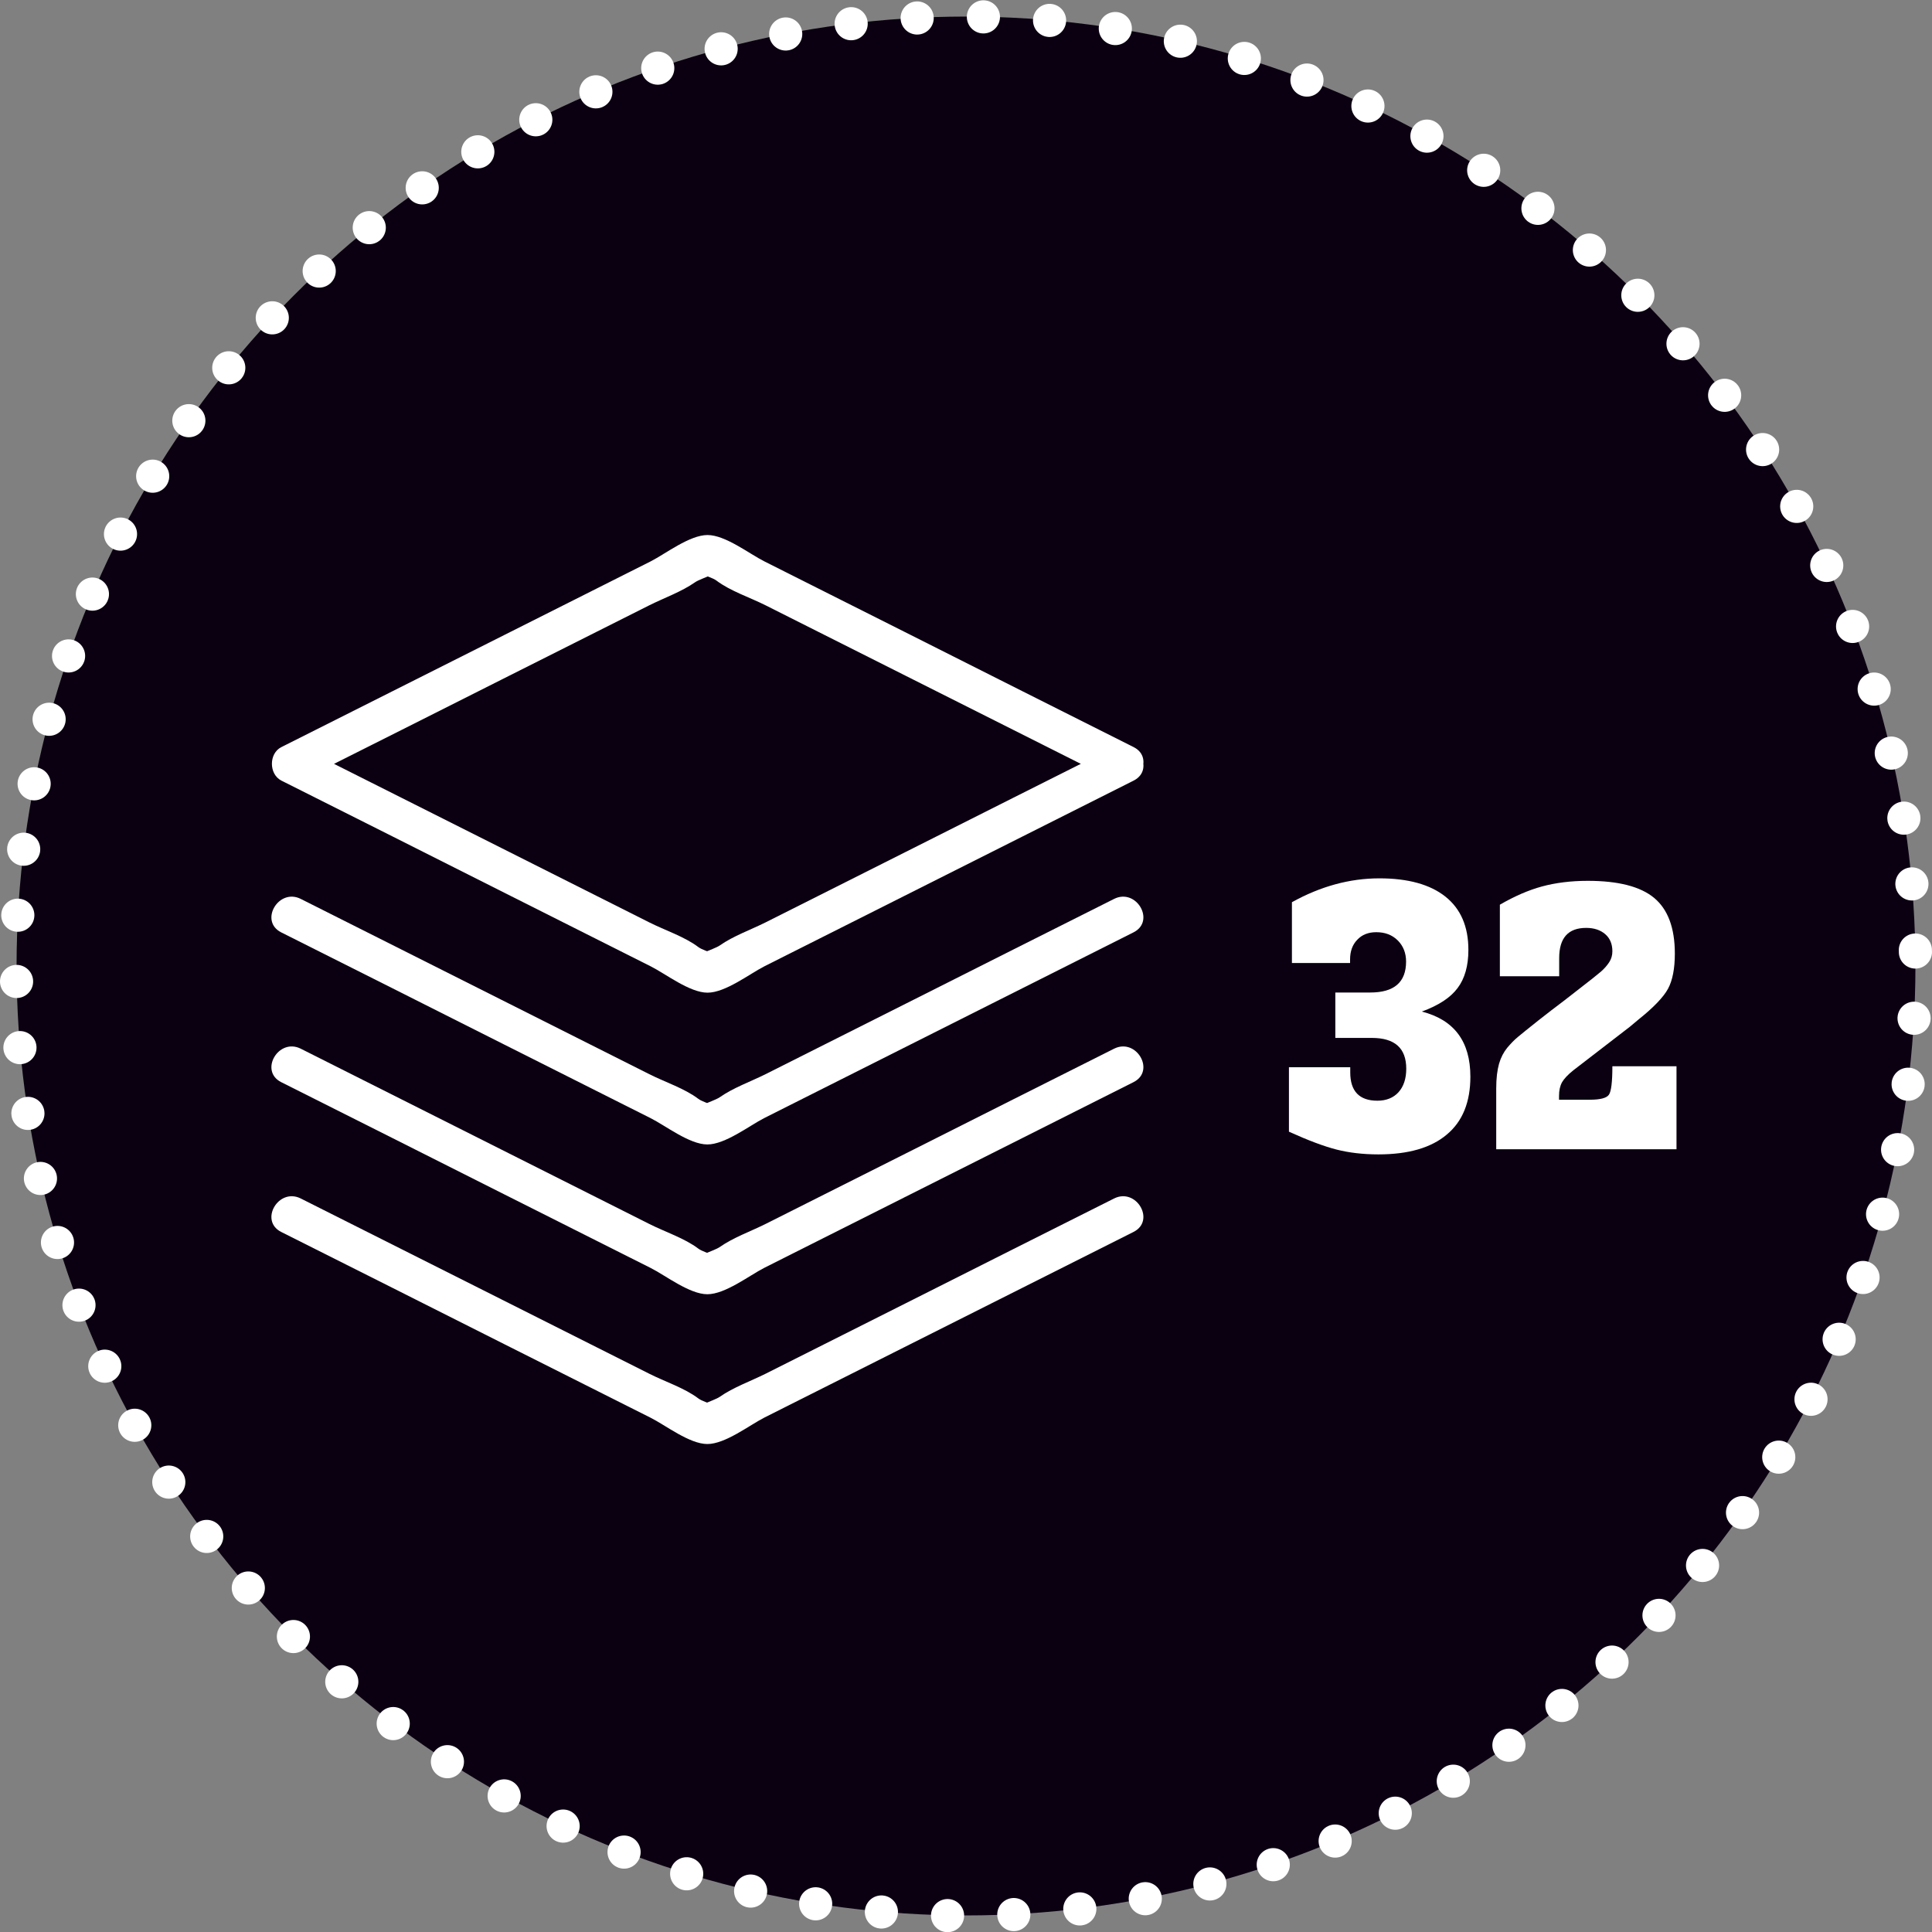
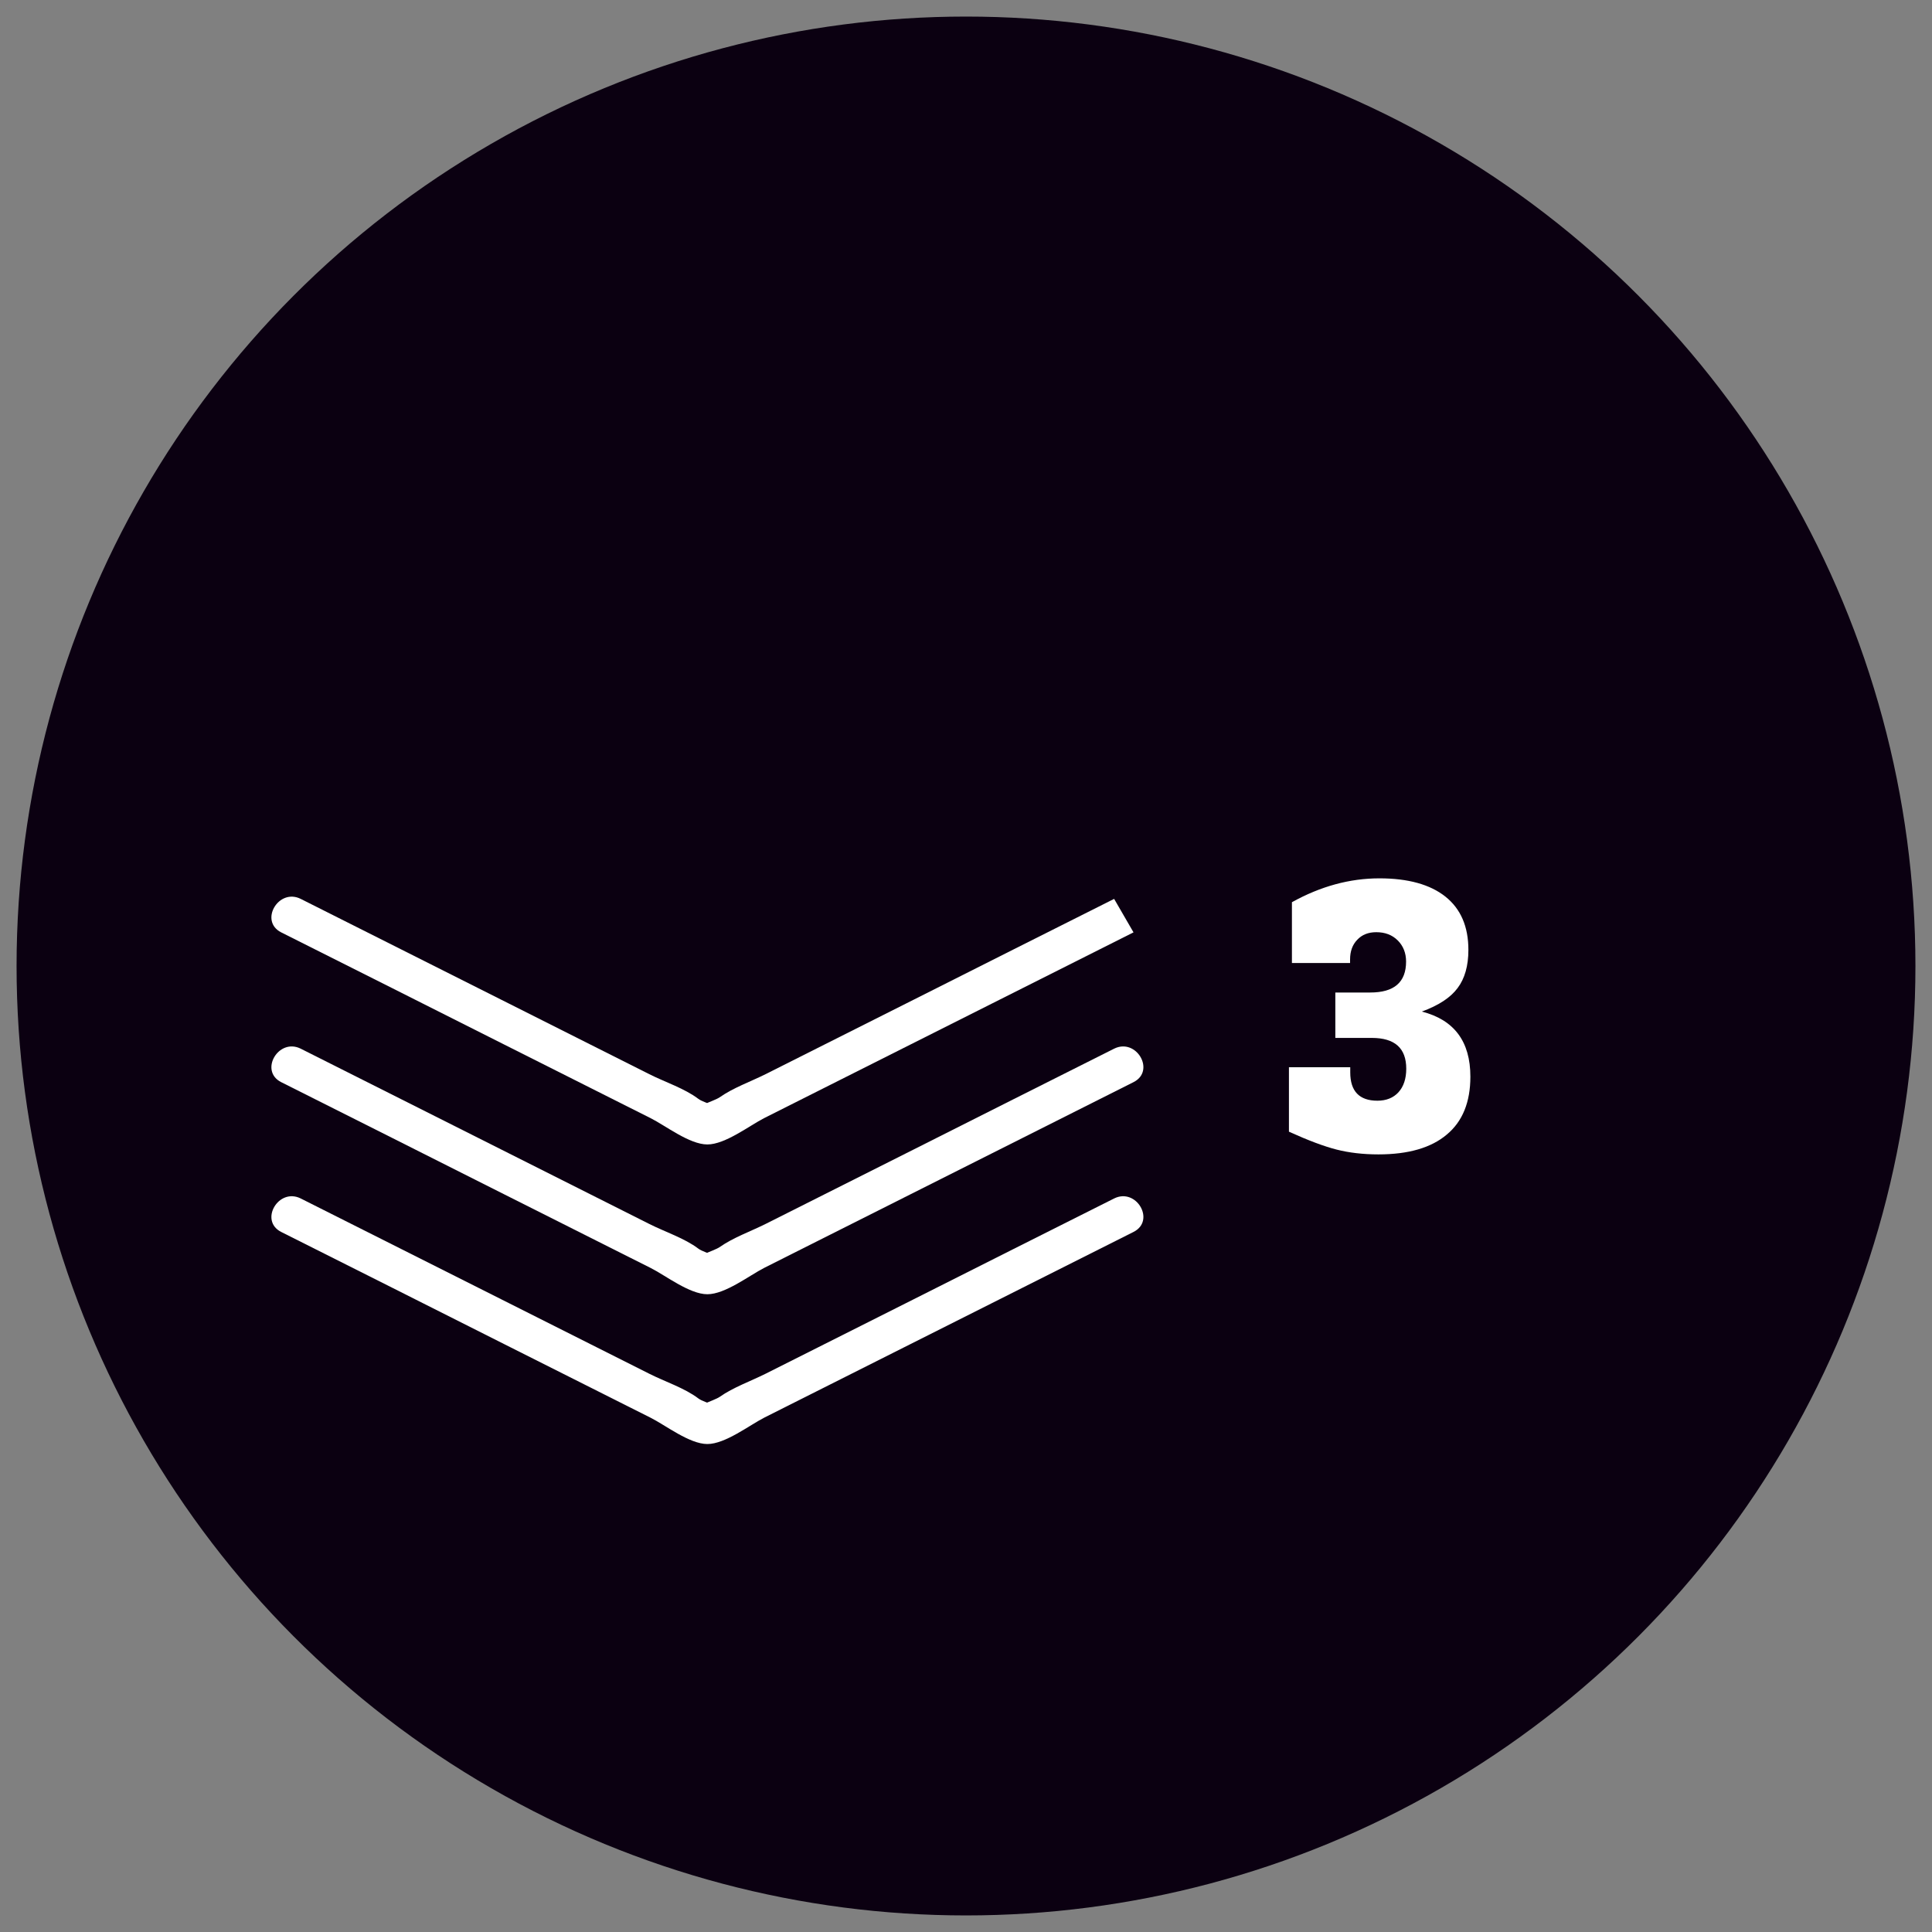
<svg xmlns="http://www.w3.org/2000/svg" version="1.1" id="Layer_1" x="0px" y="0px" viewBox="0 0 116.6 116.6" style="enable-background:new 0 0 116.6 116.6;" xml:space="preserve">
  <rect x="0" y="0" width="116.6" height="116.6" fill="#808080" stroke="none" />
  <style type="text/css">
	.st0{fill:#0B0011;}
	.st1{fill:#FFFFFF;}
	.st2{fill:none;stroke:#FFFFFF;stroke-width:2;stroke-linecap:round;stroke-linejoin:round;stroke-dasharray:0,3.999;}
</style>
  <circle class="st0" cx="58.3" cy="58.3" r="57.3" />
  <g>
    <g>
      <g>
        <g>
-           <path class="st1" d="M67.24,45.09c-4.04,2.03-8.09,4.06-12.13,6.1c-2.97,1.49-5.94,2.99-8.91,4.48      c-0.88,0.44-1.95,0.82-2.76,1.39c-0.37,0.26-1.94,0.68-0.74,0.65c1.15-0.03-0.15-0.25-0.55-0.55c-0.83-0.63-2.03-1.02-2.96-1.49      c-2.82-1.42-5.65-2.84-8.47-4.26c-4.19-2.11-8.38-4.21-12.57-6.32c0,0.67,0,1.34,0,2.02c4.04-2.03,8.09-4.06,12.13-6.1      c2.97-1.49,5.94-2.99,8.91-4.48c0.88-0.44,1.95-0.82,2.76-1.39c0.37-0.26,1.94-0.68,0.74-0.65c-1.15,0.03,0.15,0.25,0.55,0.55      c0.83,0.63,2.03,1.02,2.96,1.49c2.82,1.42,5.65,2.84,8.47,4.26c4.19,2.11,8.38,4.21,12.57,6.32c1.34,0.67,2.52-1.34,1.18-2.02      c-4.48-2.25-8.96-4.5-13.44-6.76c-2.95-1.48-5.9-2.97-8.85-4.45c-0.9-0.45-2.35-1.59-3.43-1.59c-1.08,0-2.53,1.13-3.43,1.59      c-2.8,1.41-5.61,2.82-8.41,4.23c-4.63,2.33-9.25,4.65-13.88,6.98c-0.76,0.38-0.76,1.63,0,2.02c4.48,2.25,8.96,4.5,13.44,6.76      c2.95,1.48,5.9,2.97,8.85,4.45c0.9,0.45,2.35,1.59,3.43,1.59c1.08,0,2.53-1.13,3.43-1.59c2.8-1.41,5.61-2.82,8.41-4.23      c4.63-2.33,9.25-4.65,13.88-6.98C69.76,46.43,68.58,44.42,67.24,45.09z" />
-         </g>
+           </g>
      </g>
      <g>
        <g>
-           <path class="st1" d="M67.24,54.25c-4.04,2.03-8.09,4.06-12.13,6.1c-2.97,1.49-5.94,2.99-8.91,4.48      c-0.88,0.44-1.95,0.82-2.76,1.39c-0.37,0.26-1.94,0.68-0.74,0.65c1.15-0.03-0.15-0.25-0.55-0.55c-0.83-0.63-2.03-1.02-2.96-1.49      c-2.82-1.42-5.65-2.84-8.47-4.26c-4.19-2.11-8.38-4.21-12.57-6.32c-1.34-0.67-2.52,1.34-1.18,2.02      c4.48,2.25,8.96,4.5,13.44,6.76c2.95,1.48,5.9,2.97,8.85,4.45c0.9,0.45,2.35,1.59,3.43,1.59c1.08,0,2.53-1.13,3.43-1.59      c2.8-1.41,5.61-2.82,8.41-4.23c4.63-2.33,9.25-4.65,13.88-6.98C69.76,55.59,68.58,53.58,67.24,54.25L67.24,54.25z" />
+           <path class="st1" d="M67.24,54.25c-4.04,2.03-8.09,4.06-12.13,6.1c-2.97,1.49-5.94,2.99-8.91,4.48      c-0.88,0.44-1.95,0.82-2.76,1.39c-0.37,0.26-1.94,0.68-0.74,0.65c1.15-0.03-0.15-0.25-0.55-0.55c-0.83-0.63-2.03-1.02-2.96-1.49      c-2.82-1.42-5.65-2.84-8.47-4.26c-4.19-2.11-8.38-4.21-12.57-6.32c-1.34-0.67-2.52,1.34-1.18,2.02      c4.48,2.25,8.96,4.5,13.44,6.76c2.95,1.48,5.9,2.97,8.85,4.45c0.9,0.45,2.35,1.59,3.43,1.59c1.08,0,2.53-1.13,3.43-1.59      c2.8-1.41,5.61-2.82,8.41-4.23c4.63-2.33,9.25-4.65,13.88-6.98L67.24,54.25z" />
        </g>
      </g>
      <g>
        <g>
          <path class="st1" d="M67.24,63.29c-4.04,2.03-8.09,4.06-12.13,6.1c-2.97,1.49-5.94,2.99-8.91,4.48      c-0.88,0.44-1.95,0.82-2.76,1.39c-0.37,0.26-1.94,0.68-0.74,0.65c1.15-0.03-0.15-0.25-0.55-0.55c-0.83-0.63-2.03-1.02-2.96-1.49      c-2.82-1.42-5.65-2.84-8.47-4.26c-4.19-2.11-8.38-4.21-12.57-6.32c-1.34-0.67-2.52,1.34-1.18,2.02      c4.48,2.25,8.96,4.5,13.44,6.76c2.95,1.48,5.9,2.97,8.85,4.45c0.9,0.45,2.35,1.59,3.43,1.59c1.08,0,2.53-1.13,3.43-1.59      c2.8-1.41,5.61-2.82,8.41-4.23c4.63-2.33,9.25-4.65,13.88-6.98C69.76,64.63,68.58,62.62,67.24,63.29L67.24,63.29z" />
        </g>
      </g>
      <g>
        <g>
          <path class="st1" d="M67.24,72.33c-4.04,2.03-8.09,4.06-12.13,6.1c-2.97,1.49-5.94,2.99-8.91,4.48      c-0.88,0.44-1.95,0.82-2.76,1.39c-0.37,0.26-1.94,0.68-0.74,0.65c1.15-0.03-0.15-0.25-0.55-0.55c-0.83-0.63-2.03-1.02-2.96-1.49      c-2.82-1.42-5.65-2.84-8.47-4.26c-4.19-2.11-8.38-4.21-12.57-6.32c-1.34-0.67-2.52,1.34-1.18,2.02      c4.48,2.25,8.96,4.5,13.44,6.76c2.95,1.48,5.9,2.97,8.85,4.45c0.9,0.45,2.35,1.59,3.43,1.59c1.08,0,2.53-1.13,3.43-1.59      c2.8-1.41,5.61-2.82,8.41-4.23c4.63-2.33,9.25-4.65,13.88-6.98C69.76,73.67,68.58,71.66,67.24,72.33L67.24,72.33z" />
        </g>
      </g>
    </g>
    <g>
-       <ellipse transform="matrix(1 -0.015 0.015 1 -0.876 0.89)" class="st2" cx="58.3" cy="58.3" rx="57.3" ry="57.3" />
-     </g>
+       </g>
    <g>
      <path class="st1" d="M77.97,58.1v-3.65c1.73-0.96,3.49-1.44,5.28-1.44c1.73,0,3.06,0.37,3.98,1.1c0.93,0.74,1.39,1.81,1.39,3.22    c0,0.96-0.22,1.73-0.65,2.3c-0.43,0.58-1.15,1.05-2.16,1.42c1.95,0.5,2.93,1.8,2.93,3.93c0,1.53-0.47,2.7-1.42,3.49    c-0.94,0.8-2.32,1.2-4.13,1.2c-0.93,0-1.77-0.1-2.52-0.29c-0.75-0.19-1.71-0.55-2.88-1.08v-3.89h3.7v0.31    c0,1.14,0.55,1.71,1.64,1.71c0.53,0,0.96-0.17,1.27-0.51c0.31-0.34,0.47-0.82,0.47-1.42c0-1.24-0.69-1.86-2.08-1.86h-2.2V59.9    h2.11c1.44,0,2.16-0.62,2.16-1.87c0-0.51-0.17-0.94-0.5-1.27c-0.34-0.34-0.77-0.5-1.3-0.5c-0.48,0-0.86,0.15-1.15,0.46    c-0.29,0.3-0.43,0.7-0.43,1.18v0.22H77.97z" />
-       <path class="st1" d="M101.18,64.34v5.02H90.3v-3.67c0-0.61,0.06-1.1,0.17-1.49c0.11-0.38,0.28-0.7,0.49-0.96    c0.22-0.26,0.43-0.48,0.65-0.66c0.22-0.18,0.63-0.52,1.24-1l0.77-0.6l0.79-0.6l0.77-0.6c0.77-0.59,1.25-0.98,1.45-1.15    c0.2-0.18,0.36-0.36,0.49-0.56c0.13-0.2,0.19-0.42,0.19-0.66c0-0.43-0.14-0.78-0.43-1.03s-0.67-0.38-1.15-0.38    c-1.09,0-1.63,0.61-1.63,1.82v1.1h-3.58v-4.32c0.88-0.51,1.73-0.88,2.54-1.1s1.74-0.34,2.76-0.34c1.84,0,3.18,0.34,4.01,1.03    c0.83,0.69,1.25,1.81,1.25,3.36c0,0.91-0.14,1.62-0.41,2.12c-0.27,0.5-0.86,1.12-1.76,1.84l-0.55,0.46l-3.4,2.62    c-0.34,0.27-0.57,0.52-0.69,0.73c-0.12,0.22-0.18,0.49-0.18,0.83v0.22h1.86c0.63,0,1.01-0.1,1.15-0.3    c0.14-0.2,0.21-0.77,0.21-1.72H101.18z" />
    </g>
  </g>
</svg>